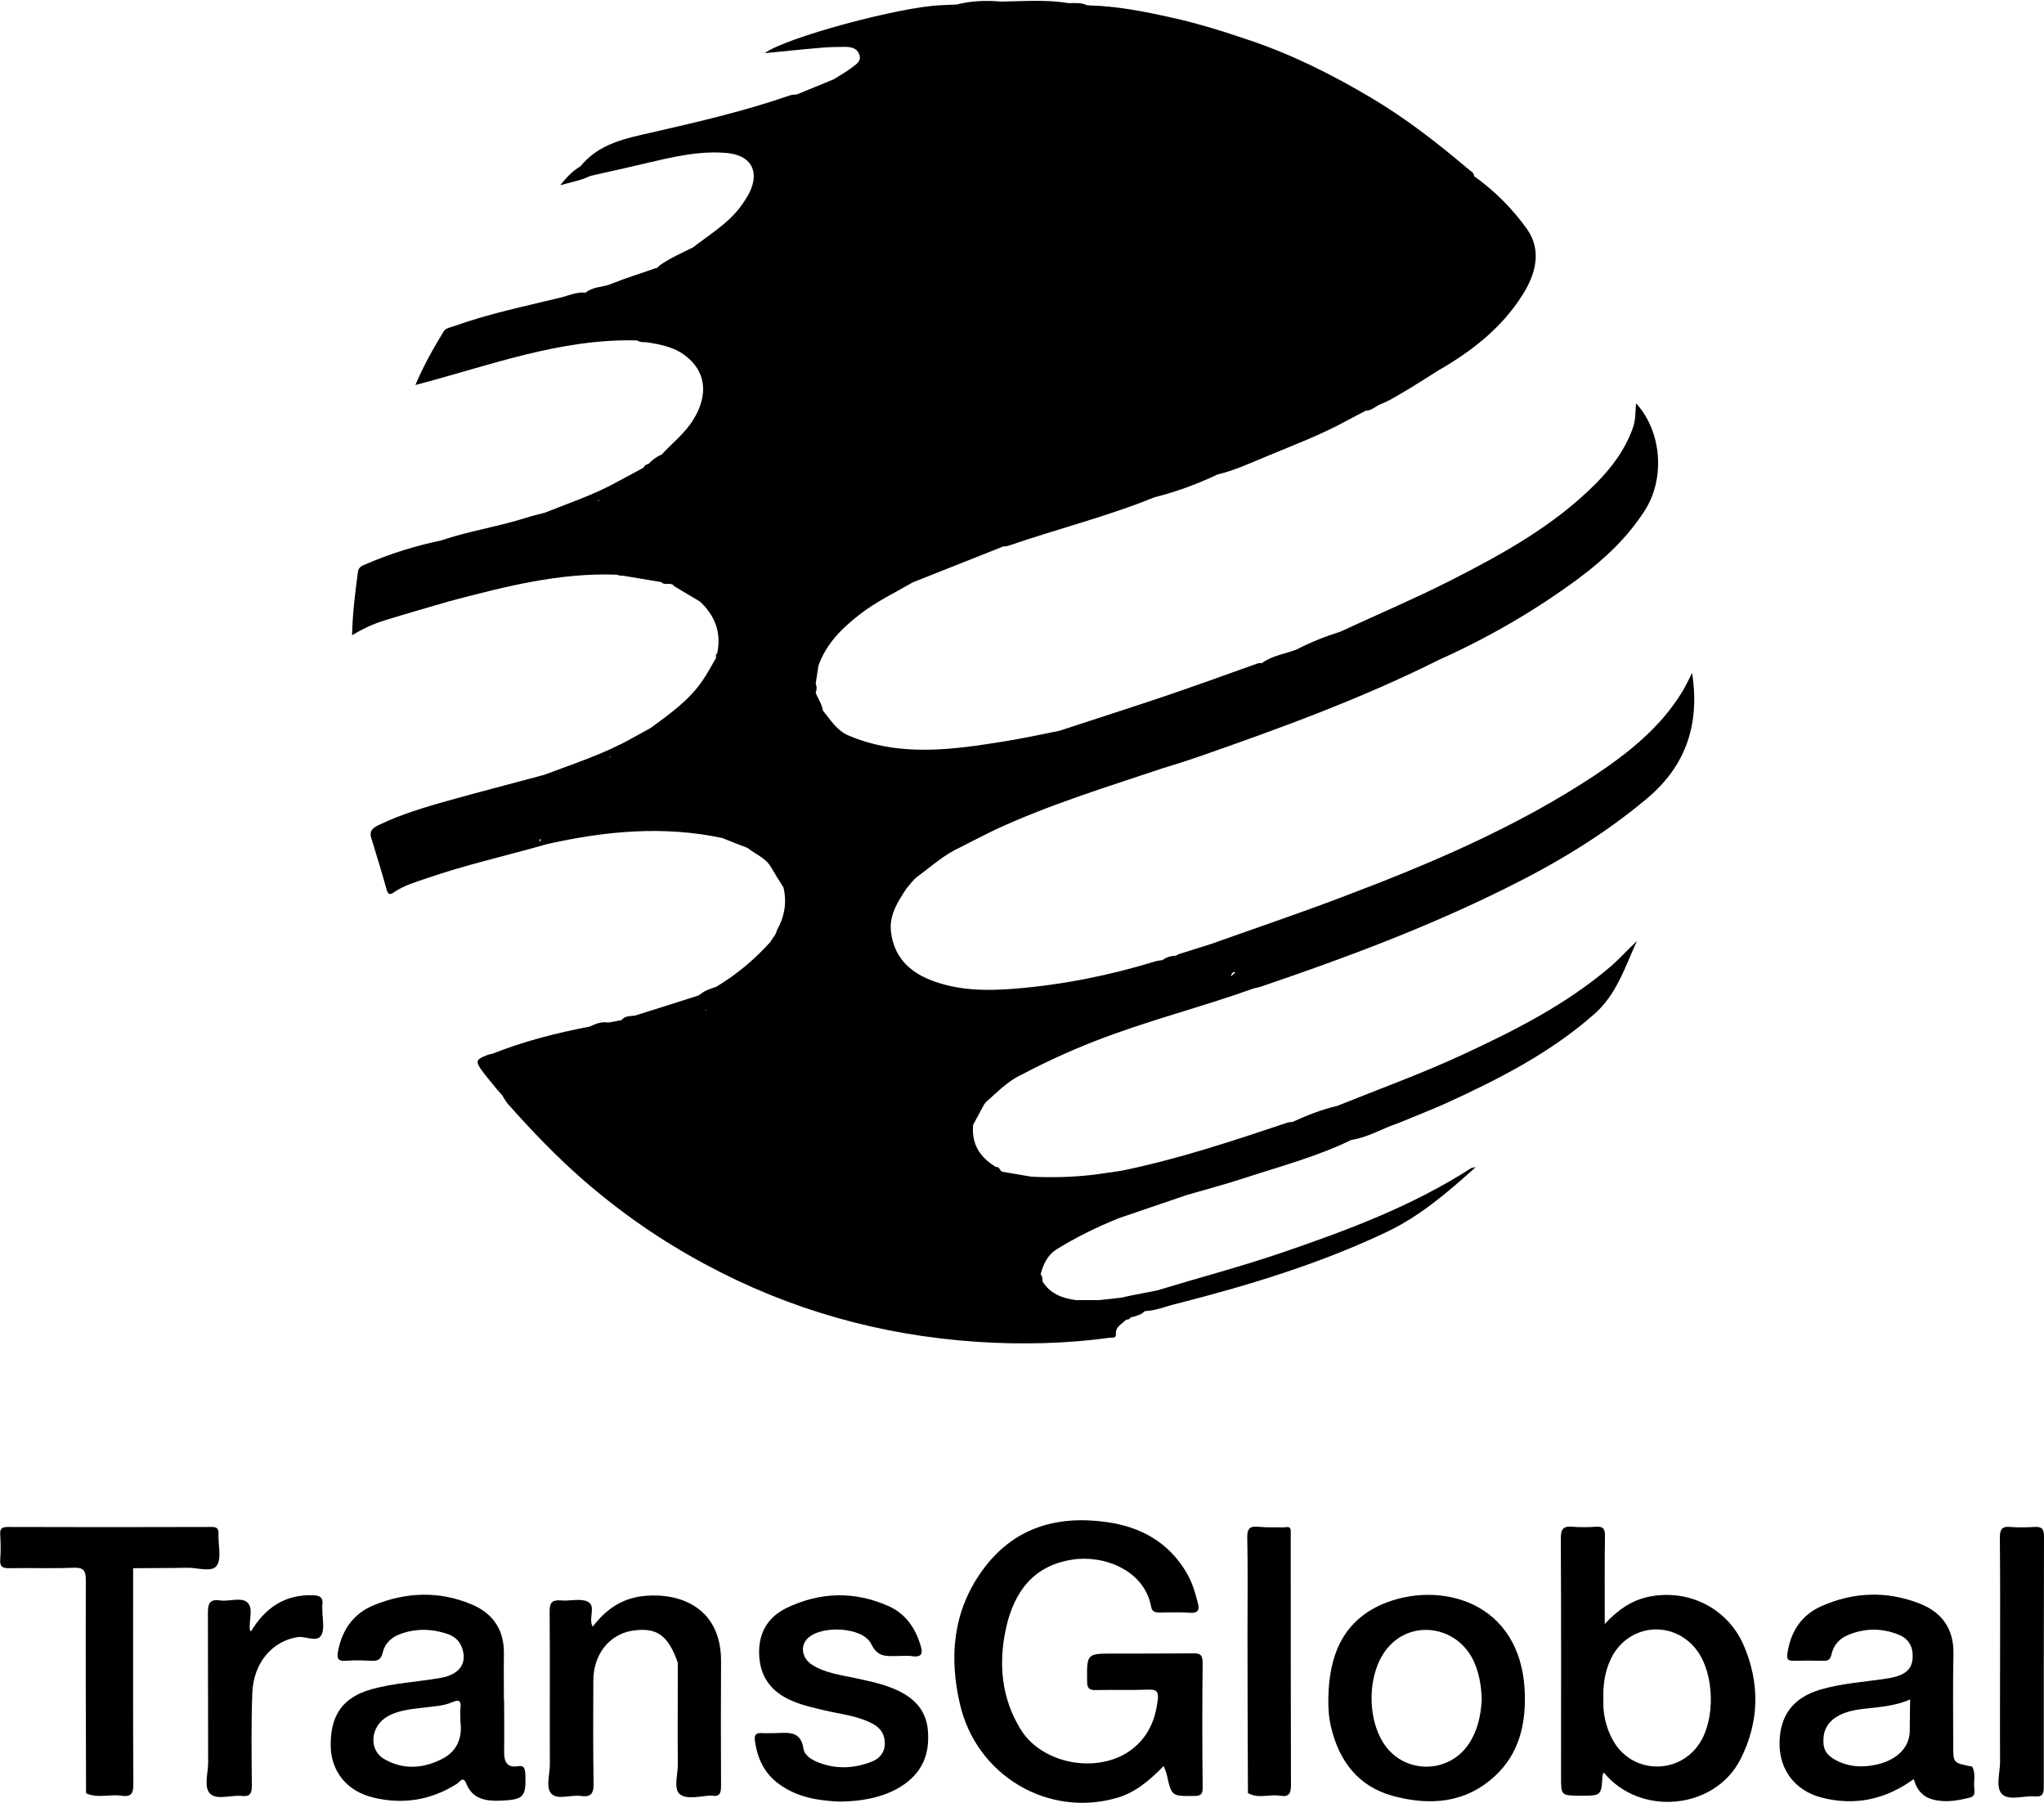
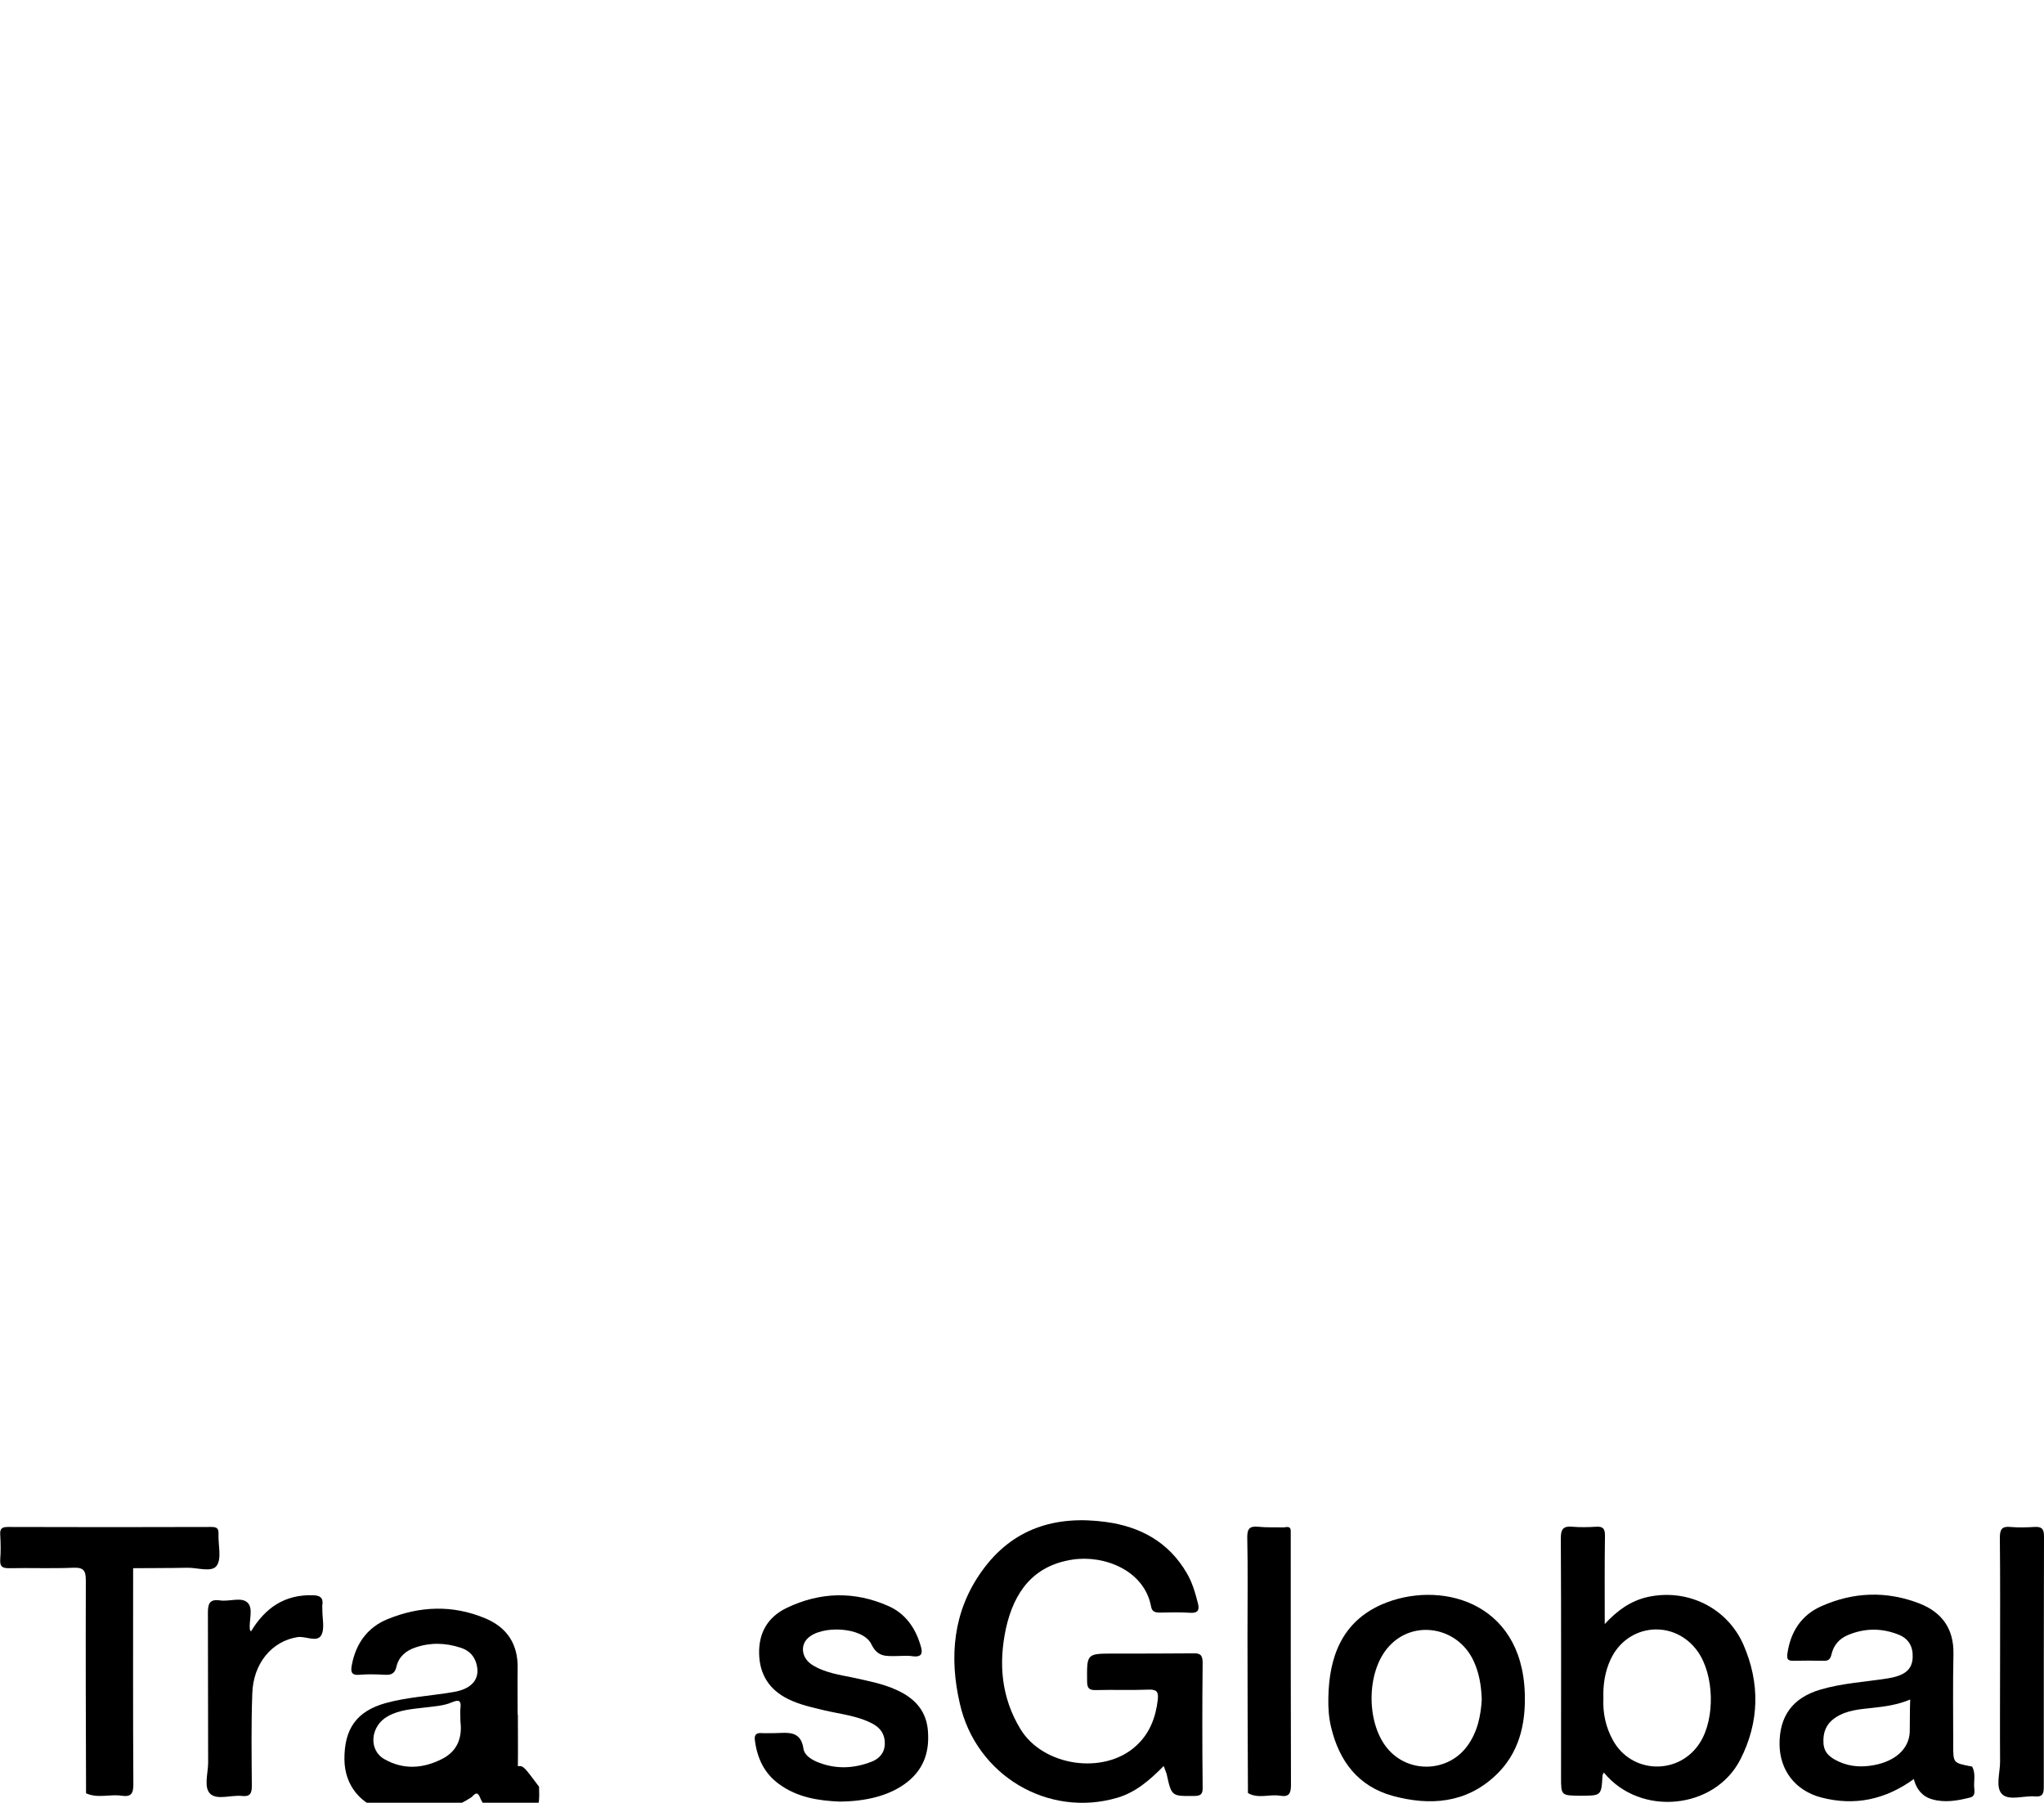
<svg xmlns="http://www.w3.org/2000/svg" id="Layer_1" x="0px" y="0px" viewBox="0 0 907.4 800.2" xml:space="preserve">
  <g>
-     <path d="M312.9,561.1c37.6,20.3,77.9,31.6,120.5,34.5c19.8,1.3,39.6,0.9,59.3-1.8c1-0.1,2.8,0.3,2.7-1.4c-0.4-3.6,2.7-4.6,4.5-6.6  l0,0c0,0,0,0,0,0c0.9,0,1.6-0.2,2-1c2.2-0.6,4.6-1,6.3-2.8c0,0,0,0,0,0c0,0,0,0,0,0c5.1-0.2,9.7-2.3,14.6-3.4  c31.7-8.1,63-17.6,92.7-31.7c14.8-7,27-17.5,39.6-28.8c-1.2,0.2-1.6,0.2-1.8,0.3c-26.2,16.9-55.1,27.7-84.4,37.7  c-18.2,6.2-36.8,11.1-55.2,16.7l0,0c-3.9,0.8-7.9,1.5-11.8,2.3c0,0,0,0,0,0c0,0,0,0,0,0c-1.3,0.3-2.7,0.6-4,0.9l0,0  c-3,0.3-6,0.7-9,1c-0.3,0-0.6,0-0.9,0.1c-3.4,0-6.8,0-10.3,0c0,0,0,0,0,0c-6.1-0.8-11.5-2.8-14.9-8.3c0,0,0,0,0,0  c0.1-1.2-0.1-2.3-0.8-3.2c0,0,0,0,0,0c0,0,0,0,0,0c1.1-4.4,3-8.3,6.8-10.9c0,0,0,0,0,0c8.9-5.5,18.3-10.1,28-14l0,0  c10-3.4,19.9-6.8,29.9-10.2c0,0,0,0,0,0c0,0,0,0,0,0c8.6-2.5,17.3-4.8,25.8-7.6c15.9-5.2,32.2-9.5,47.4-16.9c0,0,0,0,0,0  c0,0,0,0,0,0c0,0,0,0,0,0c7.4-1.1,13.7-5.1,20.7-7.4c0,0,0,0,0,0c7.2-3,14.5-5.8,21.6-9c23.4-10.7,46.1-22.3,65.6-39.5  c10-8.8,13.6-21,18.9-32.4c-4.1,3.8-7.7,7.9-11.9,11.5c-19.6,16.7-42.3,28.2-65.4,38.9c-18.3,8.5-37.2,15.3-55.8,22.8  c-6.9,1.6-13.4,4.2-19.8,7.1c0,0,0,0,0,0c0,0,0,0,0,0l0,0c0,0,0,0,0,0c-0.8,0.1-1.7,0.1-2.5,0.4c-24.2,8.1-48.5,16.2-73.6,21.3  c-3.9,0.6-7.8,1.1-11.8,1.7c0,0,0,0,0,0c-9.3,1.1-18.7,1.4-28.1,0.9c0,0,0,0,0,0c-4.3-0.7-8.7-1.5-13-2.2c-1-0.6-1.1-2.3-2.7-2.1  c-7.1-4.3-10.9-10.2-10.1-18.7c1.6-3,3.3-6.1,4.9-9.1c0.3-0.4,0.6-0.7,0.9-1.1c0,0,0,0,0,0c0,0,0,0,0,0c2.3-2.1,4.6-4.1,6.9-6.2  c0,0,0,0,0,0c2.8-2.3,5.7-4.5,9.1-6l0,0c0,0,0,0,0,0c10.4-5.5,21.1-10.4,32.1-14.7c23.2-9.1,47.4-15.1,70.8-23.5c0,0,0,0,0,0  c1.3-0.3,2.6-0.5,3.8-1c36.5-12.4,72.6-25.9,107.3-43.1c22.6-11.1,44-23.9,63.4-40.2c17.6-14.8,23.4-33.3,20-55.7  c-1.6,3-2.9,6-4.6,8.7c-9.7,15.7-23.7,26.8-38.7,36.8c-34.9,23.1-73.2,39.3-112.1,54c-19.2,7.3-38.8,13.9-58.1,20.8  c-4.9,1.5-9.8,3.1-14.6,4.6c0,0,0,0,0,0s0,0,0,0c0,0,0,0,0,0l0,0c-0.4,0.2-0.7,0.4-1.1,0.6c-2.2,0.1-4.3,0.7-6,2c0,0,0,0-0.1,0  c-1,0.2-2,0.2-2.9,0.5c-20.5,6.3-41.5,10.5-62.9,12.2c-12.7,1-25.3,0.8-37.3-4c-9.4-3.8-15.8-10.3-17.2-20.8  c-1.1-7.7,2.9-13.7,6.8-19.7c1.6-1.8,3-3.9,4.9-5.3c6.1-4.5,11.8-9.7,18.8-12.9l0,0c0,0,0,0,0,0c5.2-2.6,10.3-5.3,15.5-7.8  c24-11.2,49.3-18.9,74.3-27.3c0,0,0,0,0,0c0,0,0,0,0,0c5.2-1.6,10.4-3.2,15.6-5c36.5-12.7,72.7-25.9,107.3-43.2c0,0,0,0,0,0  c22-9.9,42.8-21.9,62.2-36.3c11.4-8.5,21.6-18.1,29.3-30.2c9-14.2,7.4-34.9-4-47.4c-0.4,3.7-0.1,7.4-1.4,10.9  c-3.4,9.6-9.3,17.5-16.4,24.7c-18.9,19-42.1,31.7-65.6,43.6c-15.7,7.9-31.9,14.8-47.9,22.2c-6.7,2.1-13.2,4.7-19.4,7.9c0,0,0,0,0,0  c-5.2,2-10.9,2.7-15.5,6.1c-1.4-0.3-2.6,0.4-3.8,0.8c-13.1,4.7-26.2,9.4-39.4,13.9c-15.1,5.1-30.3,9.9-45.4,14.9  c-0.4,0.1-0.8,0.3-1.2,0.4c-8,1.6-15.9,3.3-23.9,4.6c-23.5,3.8-47,7.2-69.9-2.6c-5.1-2.2-7.8-6.9-11.2-11c0,0,0,0,0,0  c-0.4-2.9-2.2-5.3-3.2-7.9c0.5-1.3,0.6-2.7,0-4c0.4-2.6,0.8-5.3,1.2-7.9c0,0,0,0,0,0c3.4-9.8,10.4-16.7,18.4-22.9  c7.3-5.7,15.6-9.6,23.5-14.2c0,0,0,0,0,0c13.4-5.3,26.7-10.6,40.1-15.9c0.8-0.1,1.7-0.1,2.5-0.4c21.5-7.4,43.6-12.9,64.8-21.5  c0,0,0,0,0,0c0,0,0,0,0,0c9.6-2.4,18.9-5.8,27.9-10.1c0,0,0,0,0,0c7.7-1.8,14.9-5.2,22.2-8.2c12-5,24.2-9.6,35.6-15.9h0  c2.7-1.4,5.4-2.8,8-4.2c2.4,0,4.1-1.7,6.1-2.7c0,0,0,0,0,0c5-1.9,9.4-4.9,13.9-7.5c4-2.5,8.1-5,12.1-7.6c0,0,0,0,0,0  c14.8-8.5,28.1-18.8,37.3-33.3c5.9-9.1,9-19.9,2.2-29.5c-6.4-9-14.4-17-23.5-23.5c0,0,0,0,0,0c0-1.6-1.5-2.2-2.4-3  c-13.7-11.6-27.8-22.6-43.3-31.8c-17.2-10.2-34.9-19.1-53.9-25.5c-11.4-3.9-22.9-7.5-34.7-10.1c-12.1-2.7-24.2-5.1-36.7-5.4  c-0.2-0.2-0.5-0.2-0.7,0c0,0,0,0,0,0c-2.7-1.4-5.6-1-8.4-1c0,0,0,0,0,0c0,0,0,0,0,0c-9.9-1.7-19.9-0.8-29.9-0.7  C437.4,0.1,431,0.4,424.7,2c0,0,0,0,0,0c-2.3,0.1-4.5,0.2-6.8,0.3l0,0c-18.6,0.7-69.4,14.5-78.4,21.3c8.2-0.8,16.6-1.7,25-2.4  c3.5-0.3,7-0.4,10.5-0.4c2.8,0,5.5,0.5,6.5,3.5c1,2.9-1.5,4.3-3.2,5.6c-2.6,2-5.5,3.6-8.2,5.3c0,0,0,0,0,0h0  c-5.4,2.2-10.8,4.5-16.3,6.7v0c0,0,0,0,0,0c-1,0.1-2,0.1-3,0.4c-19.9,6.9-40.4,11.7-61,16.4c-11.9,2.7-23.8,4.9-32.1,15.1  c-3.4,2-6,4.7-9,8.4c4.7-1.3,8.7-2,12.4-3.7c0.3-0.1,0.6-0.2,0.9-0.4c7.9-1.8,15.8-3.5,23.7-5.4c12.1-2.8,24.2-5.9,36.8-4.8  c10.8,0.9,14.9,8,10.2,17.6c-1.2,2.4-2.7,4.5-4.3,6.7c-5.7,7.4-13.6,12-20.7,17.6c-5.1,2.5-10.3,4.8-15,8.1c0,0,0,0,0,0  c-0.3,0.3-0.6,0.7-0.9,1c-0.3,0-0.6,0.1-0.9,0.2c0,0,0,0,0,0c0,0,0,0,0,0c-6.5,2.3-13.1,4.3-19.5,6.9c-3.7,1.6-8.1,1.1-11.4,3.9  c-4-0.4-7.5,1.3-11.2,2.2c-16,3.9-32.1,7.2-47.6,12.8c-1.5,0.5-3.3,0.7-4.3,2.3c-4.7,7.7-9.1,15.6-12.5,23.7  c32.6-8.5,64.2-20.7,98.4-19.8c0,0,0,0,0,0c1.5,1,3.2,0.7,4.8,0.9c6.4,1,12.6,2.3,17.8,6.8c9.2,7.9,8,18.6,2.3,27.6  c-3.7,6-9.3,10.3-14,15.4c-2.3,0.9-4.2,2.5-5.9,4.2c0,0,0,0,0,0c0,0,0,0,0,0c-1.1,0.1-1.7,0.7-2.1,1.6c0,0,0,0,0,0  c-3.9,2.1-7.8,4.2-11.7,6.3c-10.3,5.7-21.4,9.4-32.2,13.7c0,0,0,0,0,0c-3,0.8-6.1,1.5-9.1,2.5c-12.2,3.8-24.8,5.7-36.9,9.8  c-11.4,2.4-22.4,5.8-33.1,10.4c-1.6,0.7-3.5,1.2-3.8,3.5c-1.2,9.2-2.4,18.3-2.6,28.2c4.9-3,9.5-5.1,14.4-6.6  c9.7-3,19.4-5.8,29.1-8.6h0c24.3-6.4,48.6-12.7,74.1-11.7c0.8,0.3,1.6,0.5,2.4,0.4c5.8,1,11.6,1.9,17.3,2.9  c1.5,1.8,4.3-0.3,5.7,1.8c0,0,0,0,0,0c3.8,2.3,7.6,4.5,11.4,6.8c6.8,6.3,9.6,13.9,7.7,23c0,0,0,0,0,0c-0.8,0.5-0.6,1.3-0.5,2  c0,0,0,0,0,0c0,0,0,0,0,0c-2,3.4-3.8,6.9-6.1,10.2c-6,8.8-14.5,14.7-22.9,20.9c-2.9,1.6-5.8,3.2-8.7,4.8  c-12.2,6.8-25.5,11.1-38.5,16c-14.4,3.9-28.8,7.6-43.1,11.6c-10.2,2.9-20.4,5.9-30,10.5c-2.5,1.2-4.9,2.4-3.8,5.9  c2.3,7.6,4.7,15.2,6.8,22.9c0.7,2.3,1.4,2.6,3.4,1.2c4.4-3,9.6-4.5,14.6-6.2c17.4-6,35.4-10,53.2-15.1c0,0,0,0,0,0c0,0,0,0,0,0  c25.8-5.8,51.7-8.3,77.9-2.7c0,0,0,0,0,0c0,0,0,0,0,0c3.7,1.5,7.5,3,11.2,4.4l0,0c3.4,2.8,7.9,4.3,10.3,8.4  c1.8,3.1,3.7,6.1,5.6,9.1c1.6,6.7,0.5,13-2.9,19h0c0,0,0,0,0,0c-0.4,2.1-2,3.5-2.9,5.2c-7,7.8-15,14.5-24,19.9  c-2.4,0.9-4.9,1.5-6.9,3.2c-0.4,0.2-0.7,0.5-1.1,0.7c-9.4,3-18.8,6-28.1,8.9c0,0,0,0,0,0h0c-2.1,0.3-4.4,0-6,2h0  c-2,0.4-3.9,0.8-5.9,1.1c-3-0.5-5.6,0.5-8.2,1.8c0,0,0,0,0,0c0,0-0.1,0-0.1,0c0,0,0,0,0,0c0,0,0,0,0,0c-14.7,2.8-29.1,6.5-43,12  c-0.8,0.2-1.6,0.3-2.3,0.6c-5.1,1.9-5.5,2.8-2.4,7c2.2,3,4.6,5.7,6.9,8.6c0.4-0.2,0.7-0.3,0.9-0.4c-0.2,0.2-0.5,0.4-0.9,0.4  c0.6,0.7,1.3,1.4,1.9,2.1c0.8,1.2,1.5,2.6,2.4,3.7c10.7,12.1,21.9,23.8,34.1,34.4C275.9,538.5,293.7,550.8,312.9,561.1z   M546.7,432.5c0.5-1,1.1-1.1,1.8-0.9c-0.5,0.4-1.1,0.9-1.9,1.7C546.4,433.2,546.5,432.9,546.7,432.5z M313.6,448.7  c-0.2-0.1-0.3-0.2-0.5-0.3c0.2,0,0.4,0,0.5,0C313.6,448.5,313.6,448.6,313.6,448.7z M266,222.1c-0.1,0.1-0.2,0.2-0.3,0.4  c-0.1-0.2-0.2-0.4-0.3-0.5C265.6,222,265.8,222,266,222.1z M213.6,353c0,0.1,0,0.1,0,0.2c-0.1,0-0.2-0.1-0.3-0.1  C213.4,353,213.5,353,213.6,353z M239.5,372.8c0.2-0.2,0.4-0.4,0.6-0.5c-0.1,0.6-0.2,1-0.2,1.4  C239.7,373.5,239.5,373.2,239.5,372.8z M270.8,335.8c0.1,0.1,0.1,0.2,0.2,0.3c-0.2,0.1-0.5,0.1-0.7,0.2  C270.5,336.1,270.6,336,270.8,335.8z M282.8,451.2C282.8,451.2,282.8,451.2,282.8,451.2C282.8,451.2,282.8,451.2,282.8,451.2  C282.8,451.2,282.8,451.2,282.8,451.2z" />
    <path d="M529.5,733.9c-11.7,0.1-23.3,0.1-35,0.1c-12.2,0-12,0-11.9,12.3c0,3.1,0.9,4,4,3.9c7.8-0.2,15.7,0.1,23.5-0.2  c3.5-0.1,4.2,1.1,3.9,4.3c-0.9,8-3.6,15.2-9.7,20.7c-14.2,13-41.2,9.1-51.3-7.5c-8.5-14-9.8-29.1-6.4-44.8  c3.6-16,12-27.7,29.4-30.4c14.1-2.2,32,4.7,35,20.8c0.4,2.4,1.9,2.7,4,2.7c4.5-0.1,9-0.2,13.5,0.1c3.5,0.2,4-1.5,3.3-4.2  c-1.2-4.7-2.5-9.3-5-13.5c-8-13.7-20.5-20.5-35.7-22.6c-22.5-3.1-41.7,2.8-55.3,21.9c-12.7,17.8-14.5,37.9-9.7,58.7  c7.2,31.9,39.2,50.8,69.9,41.8c8.2-2.4,14.5-7.9,20.6-14.1c0.5,1.4,1,2.5,1.3,3.5c2.2,10,2.2,9.9,12.1,9.8c3,0,4-0.7,3.9-3.9  c-0.2-18.5-0.2-37,0-55.5C533.8,734.3,532.5,733.8,529.5,733.9z" />
    <path d="M731.4,708.9c-7.5,1.7-13.4,5.9-19,12c0-13.6-0.1-26.4,0.1-39.2c0-3-0.7-4.2-3.9-4c-3.5,0.2-7,0.3-10.5,0  c-4.2-0.4-5.2,1.1-5.2,5.2c0.2,35.3,0.1,70.6,0.1,105.9c0,8.2,0,8.2,8.5,8.3c9.4,0,9.4,0,9.9-8.9c0-0.3,0.2-0.6,0.6-1.4  c16.1,19.7,49.2,16.5,60.6-5.8c8.5-16.6,8.8-34,1.3-51.1C766.6,713.5,748.9,705,731.4,708.9z M754.7,773.5  c-9.2,14.6-30.4,14.1-38.7-1.1c-3.2-5.8-4.5-12.1-4.2-18.5c-0.2-6.2,0.7-11.9,3.2-17.3c7.5-16.1,28.4-18,38.7-3.5  C761,743.5,761.5,762.7,754.7,773.5z" />
-     <path d="M229.9,784c-4.8,0.8-6.1-2-6.1-6.2c0.1-7.7,0-15.3,0-23c0,0-0.1,0-0.1,0c0-6.8-0.1-13.7,0-20.5  c0.2-10.8-4.8-18.2-14.5-22.2c-14.4-6-29-5.4-43.2,0.4c-8.9,3.6-14.1,10.8-15.9,20.3c-0.6,3-0.3,4.8,3.5,4.4c3.6-0.3,7.3-0.2,11,0  c2.8,0.2,4.6-0.4,5.3-3.6c1-4.4,4.2-7.1,8.4-8.5c6.7-2.3,13.4-2.1,20.1,0.1c3.1,1,5.5,2.9,6.7,6.2c2.5,7.1-1.2,12.1-10.1,13.5  c-10,1.7-20.2,2.2-30,4.9c-12.7,3.6-18.3,11.3-18.2,25c0.1,11.5,7.2,20.3,18.9,23.1c13.2,3.2,25.7,1.2,37.3-6.2  c1.1-0.7,2.6-3.6,4,0c2.7,6.8,8.5,7.8,14.8,7.6c11-0.4,11.8-1.6,11.4-12.4C232.9,784.6,232.4,783.6,229.9,784z M196,780.9  c-8.4,4.2-17,4.7-25.3,0c-7.3-4.1-6.3-14.8,1.5-19.1c5.2-2.9,11.1-3.2,16.8-3.9c4-0.5,8-0.7,11.7-2.3c3.3-1.4,4.1-0.5,3.7,2.7  c-0.2,1.5,0,3,0,5.9C205.2,770.5,203.6,777.2,196,780.9z" />
+     <path d="M229.9,784c0.1-7.7,0-15.3,0-23c0,0-0.1,0-0.1,0c0-6.8-0.1-13.7,0-20.5  c0.2-10.8-4.8-18.2-14.5-22.2c-14.4-6-29-5.4-43.2,0.4c-8.9,3.6-14.1,10.8-15.9,20.3c-0.6,3-0.3,4.8,3.5,4.4c3.6-0.3,7.3-0.2,11,0  c2.8,0.2,4.6-0.4,5.3-3.6c1-4.4,4.2-7.1,8.4-8.5c6.7-2.3,13.4-2.1,20.1,0.1c3.1,1,5.5,2.9,6.7,6.2c2.5,7.1-1.2,12.1-10.1,13.5  c-10,1.7-20.2,2.2-30,4.9c-12.7,3.6-18.3,11.3-18.2,25c0.1,11.5,7.2,20.3,18.9,23.1c13.2,3.2,25.7,1.2,37.3-6.2  c1.1-0.7,2.6-3.6,4,0c2.7,6.8,8.5,7.8,14.8,7.6c11-0.4,11.8-1.6,11.4-12.4C232.9,784.6,232.4,783.6,229.9,784z M196,780.9  c-8.4,4.2-17,4.7-25.3,0c-7.3-4.1-6.3-14.8,1.5-19.1c5.2-2.9,11.1-3.2,16.8-3.9c4-0.5,8-0.7,11.7-2.3c3.3-1.4,4.1-0.5,3.7,2.7  c-0.2,1.5,0,3,0,5.9C205.2,770.5,203.6,777.2,196,780.9z" />
    <path d="M875.5,784.2c-0.1-0.2-0.6-0.1-0.9-0.2c-7.5-1.5-7.5-1.5-7.5-9.4c0-13.5-0.2-27,0.1-40.5c0.2-11.1-5.1-18.4-15-22.3  c-14.6-5.7-29.4-5.2-43.7,1.2c-8.8,3.9-13.6,11.3-15,20.9c-0.3,2.4,0,3.3,2.5,3.3c4.5-0.1,9-0.1,13.5,0c2.3,0.1,3.1-0.8,3.6-3  c0.9-3.9,3.4-6.8,7.2-8.4c7.6-3.2,15.2-3.2,22.8-0.1c4.3,1.8,6.2,5.3,6,10c-0.2,5.4-3.5,8.1-11,9.3c-10,1.6-20.2,2.1-30,5  c-12.2,3.6-18.2,11.7-18.1,24.3c0.1,11.5,7,20.6,18.6,23.6c14.7,3.8,28.3,1,41-8.2c1.2,4.7,3.9,7.8,8.2,9  c5.6,1.6,11.2,0.6,16.8-0.8c2-0.5,2-2.1,1.9-3.6C876,790.9,877.3,787.4,875.5,784.2z M847.8,768.8c-0.3,7.3-6.2,12.9-15.8,14.7  c-5.3,1-10.5,0.8-15.6-1.5c-3.7-1.7-6.6-3.7-6.9-8.2c-0.3-4.9,1.3-8.8,5.5-11.5c4.9-3.2,10.7-3.6,16.3-4.2  c5.5-0.6,10.9-1.3,16.7-3.7C847.8,759.5,847.9,764.2,847.8,768.8z" />
    <path d="M613.4,712.2c-17.7,7.8-23.4,23.3-23.7,41.5c-0.1,4.4,0.2,8.7,1.2,12.9c3.6,15.2,12.1,26.4,27.5,30.6  c16.3,4.4,32.2,3.3,45.3-8.9c10.6-9.8,13.7-22.8,13.2-36.8C675.5,710.2,638.4,701.3,613.4,712.2z M651.4,775  c-8.4,11.5-25.3,12.3-34.8,1.9c-10.3-11.3-10.3-35,0.1-46.2c10.9-11.9,30.3-8.6,37.4,6.4c2.5,5.3,3.5,11,3.7,17.3  C657.4,761.4,656,768.7,651.4,775z" />
    <path d="M397.9,750.1c-5.9-2.7-12.3-3.9-18.6-5.3c-6.5-1.4-13.2-2.2-18.9-5.9c-4.4-2.9-5.2-8.2-2-11.5c6-6.2,24.7-5.3,28.4,2.4  c2.8,5.8,6.5,5.3,11,5.3c2.5,0,5-0.3,7.5,0.1c4.3,0.5,4.3-1.8,3.4-4.7c-2.3-7.9-6.8-14.3-14.3-17.6c-15.1-6.7-30.4-6.3-45.3,0.9  c-8.2,4-12.3,10.9-12.1,20.2c0.2,9.4,4.6,16.1,12.9,20.2c5.1,2.5,10.6,3.7,16.1,5c7.2,1.7,14.8,2.4,21.5,6c3.5,1.9,5.4,4.8,5.3,8.9  c-0.1,4-2.5,6.6-5.9,7.9c-7.7,3-15.5,3.4-23.4,0.4c-3.1-1.2-6.3-3.1-6.8-6.1c-1.2-8.3-7-7.1-12.5-7c-2,0-4,0.1-6,0  c-2.4-0.2-3.4,0.7-3.1,3.1c1,7.9,4.1,14.7,10.7,19.5c8.2,6,17.6,7.4,26.9,7.8c12-0.1,21.8-2.7,28.9-7.8c7.7-5.5,10.9-13,10.4-22.4  C411.7,759.7,406.2,753.8,397.9,750.1z" />
-     <path d="M320.1,737.4c0.1-23.4-17.8-30.8-34.8-28.9c-9.5,1.1-16.5,6.1-22.2,13.6c-2.1-3.9,1.8-9.2-2.3-11.2  c-3.3-1.5-7.9-0.1-11.8-0.5c-4-0.3-5,1-5,5c0.2,22.6,0,45.3,0.1,67.9c0,4.4-2,10.3,0.8,13c2.7,2.7,8.6,0.3,13,0.9  c4.9,0.7,5.7-1.6,5.6-5.8c-0.2-15.1-0.2-30.3-0.1-45.4c0-11.5,7-20.4,17-22.1c11-1.8,16.2,1.8,20.5,14.2c0,15.1-0.1,30.3,0,45.4  c0,4.4-2,10.6,0.9,12.9c3.2,2.6,9.2,0.8,14,0.6c4.1,0.9,4.3-1.6,4.3-4.6C320,774,320,755.7,320.1,737.4z" />
    <path d="M96.2,695c2.3-3.2,0.6-9.3,0.8-14.1c0.1-2.4-0.7-3.1-3.1-3.1c-30.1,0.1-60.3,0.1-90.4,0c-2.6,0-3.6,0.7-3.4,3.4  c0.2,3.7,0.3,7.3,0,11c-0.2,3.2,0.9,3.9,3.9,3.9c9.5-0.2,19,0.2,28.5-0.2c4.7-0.2,5.6,1.3,5.6,5.7c-0.1,31.5,0,63,0.1,94.4  c5.1,2.4,10.6,0.3,15.8,1.1c4.2,0.6,5.2-0.9,5.2-5.1c-0.2-32-0.1-63.9-0.1-95.9c8-0.1,16,0,24-0.2C87.6,695.8,94,698.1,96.2,695z" />
    <path d="M907.4,681.8c0-3.5-1.4-4.2-4.4-4c-3.5,0.2-7,0.3-10.5,0c-3.8-0.4-4.7,1.1-4.7,4.8c0.2,18.1,0.1,36.3,0.1,54.5c0,0,0,0,0,0  c0,15-0.1,30,0,45c0,4.9-2.2,11.4,1,14.4c3.1,2.9,9.6,0.5,14.5,0.9c3.2,0.3,3.9-1.1,3.9-4C907.3,756,907.3,718.9,907.4,681.8z" />
    <path d="M143.1,712.5c0.5-3.3-1-4.3-4.1-4.4c-12.6-0.4-21.3,5.6-27.6,16.1c-0.3-0.5-0.5-0.8-0.5-1c-0.4-4.1,1.7-9.4-1.1-11.9  c-2.7-2.5-8-0.3-12.1-0.9c-4.8-0.7-5.4,1.6-5.4,5.6c0.1,22.1,0,44.3,0.1,66.4c0,4.8-2.1,11,1,13.9c3.1,2.8,9.2,0.4,14,0.9  c3.6,0.4,4.4-1.1,4.4-4.5c-0.1-13.6-0.3-27.3,0.2-40.9c0.4-13.6,8.8-23.3,20-25.1c3.7-0.6,8.6,2.5,10.6-0.8c1.7-3,0.4-7.8,0.5-11.8  C143.1,713.5,143,713,143.1,712.5z" />
    <path d="M573,682.8c0-1,0-2,0-3c0.1-2.5-1.6-2-3.1-1.8c-3.8-0.1-7.6,0.1-11.4-0.3c-3.6-0.3-4.8,0.7-4.8,4.6  c0.3,14.4,0.1,28.9,0.1,43.4c0,23.4,0.1,46.8,0.2,70.2c4.6,2.7,9.5,0.4,14.3,1.2c4.1,0.7,4.8-1.2,4.8-4.9  C573,755.7,573,719.3,573,682.8z" />
  </g>
</svg>